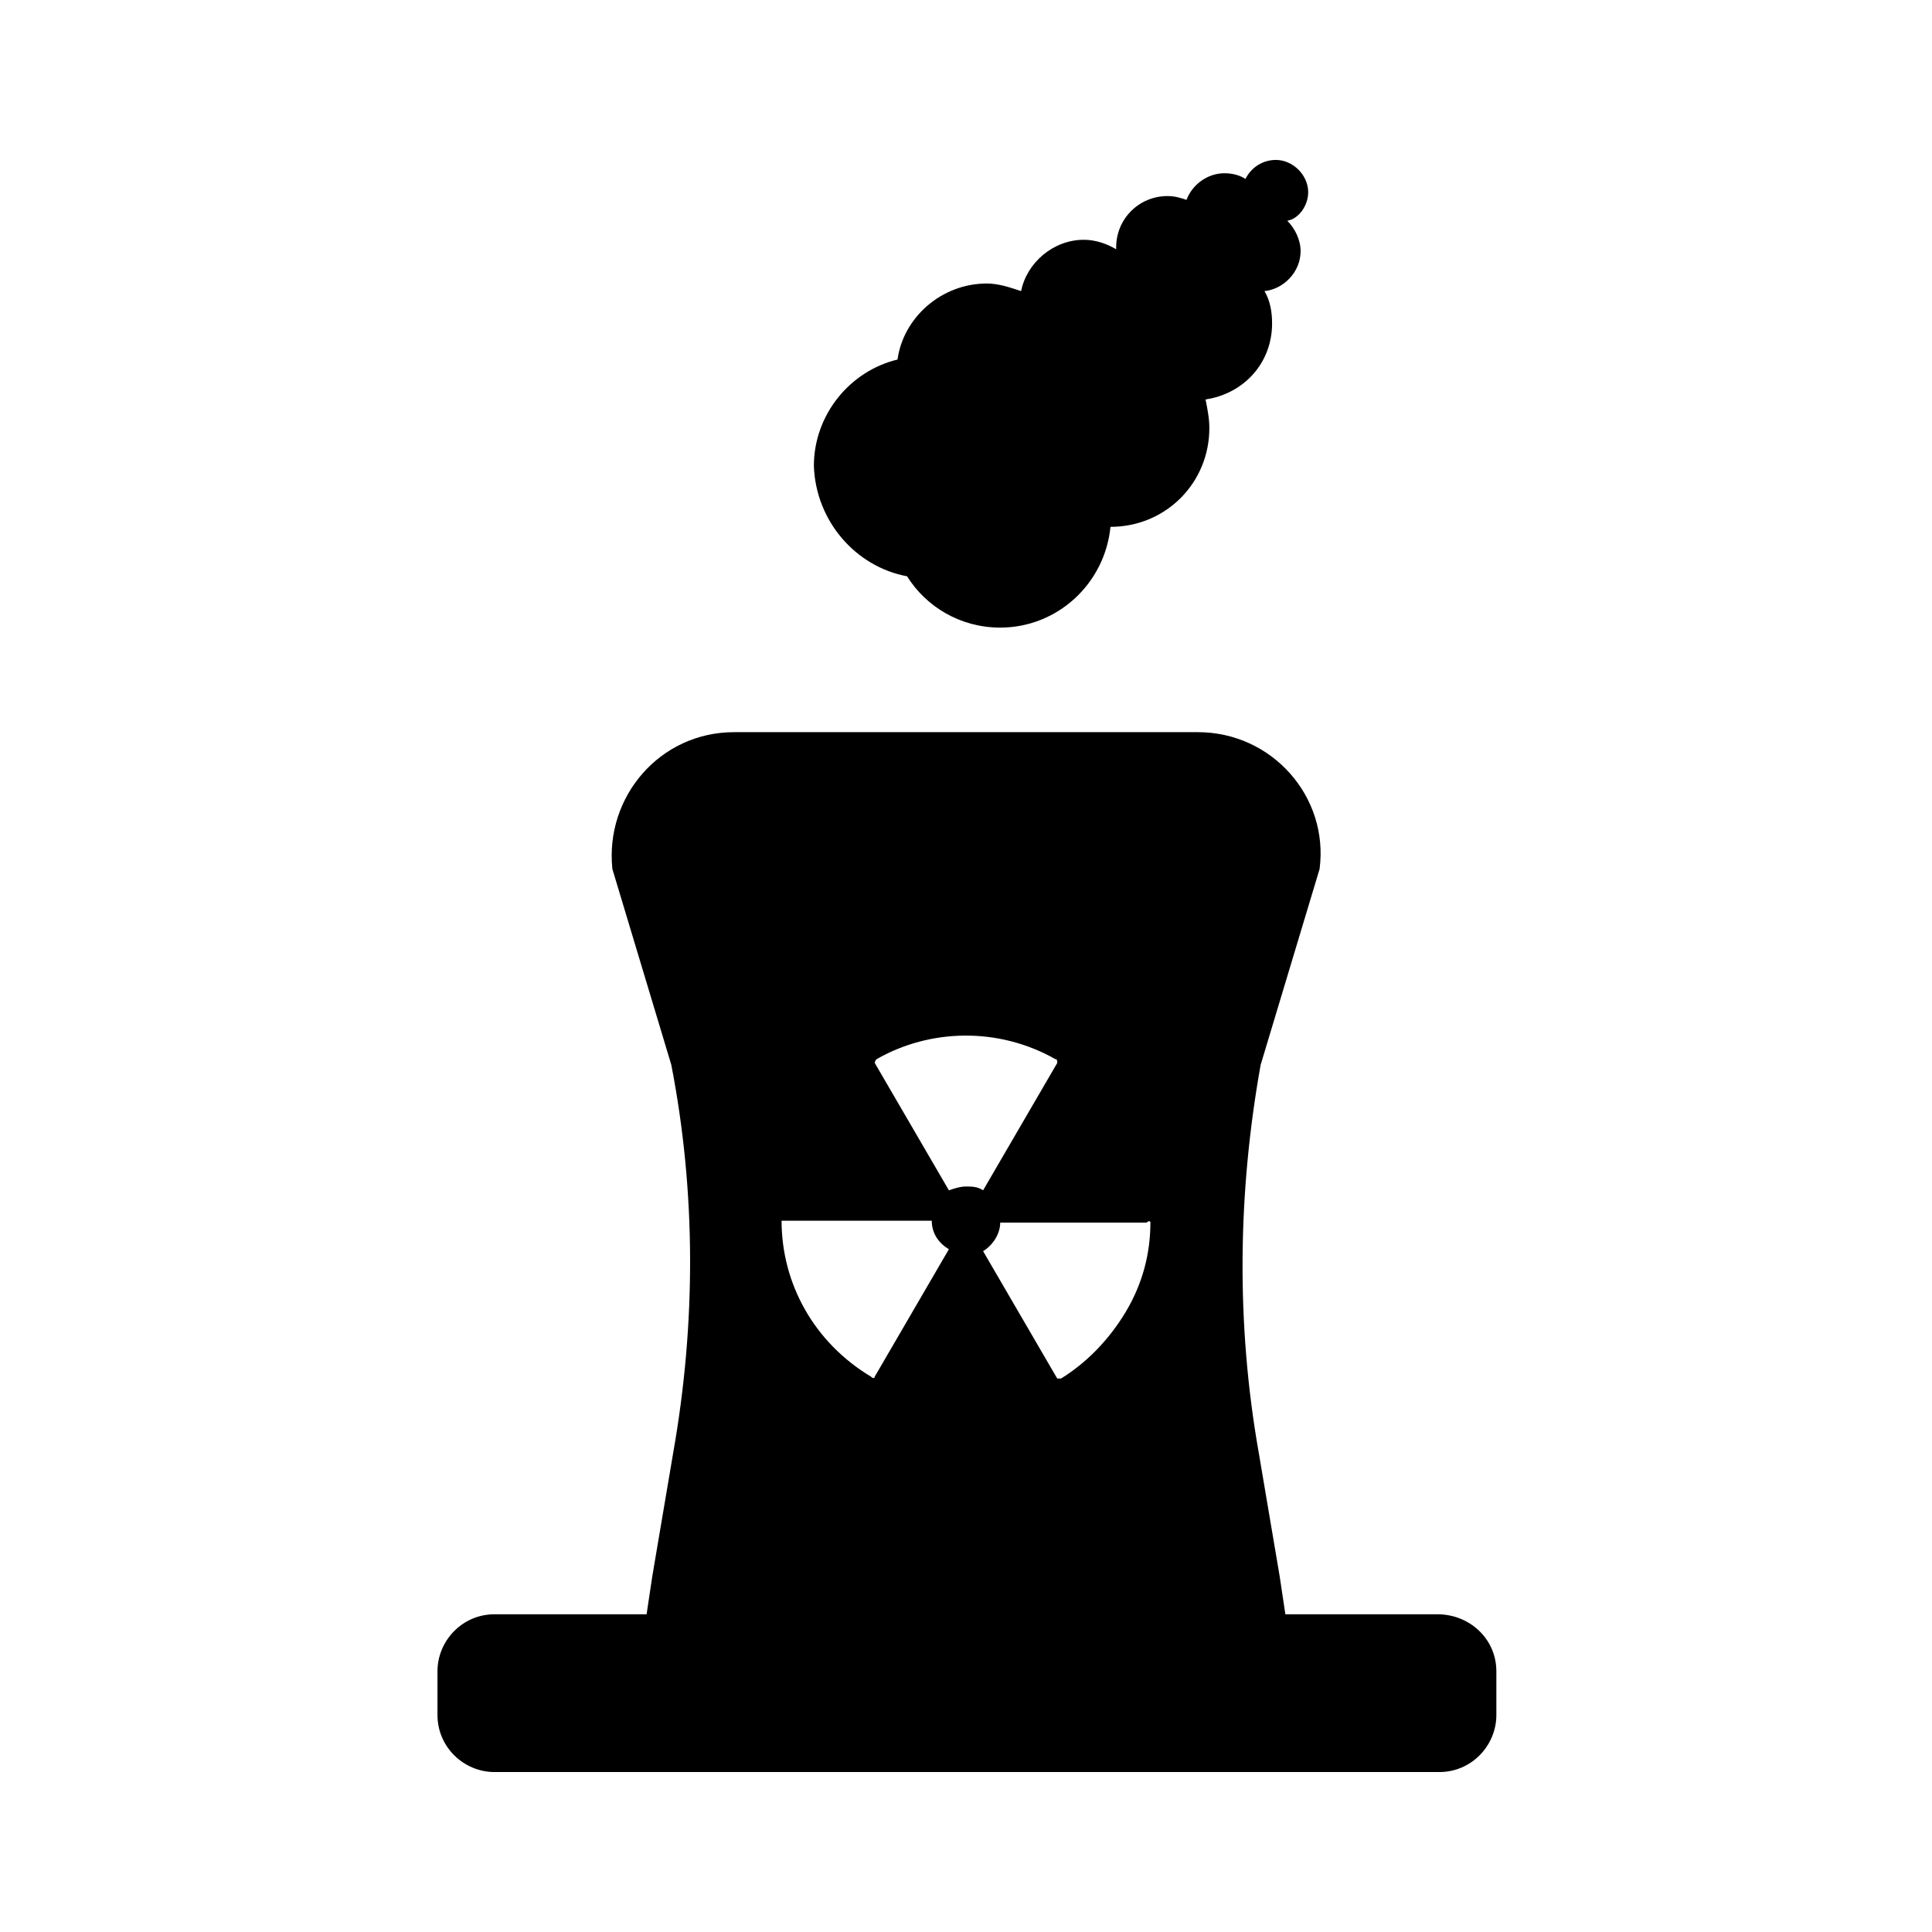
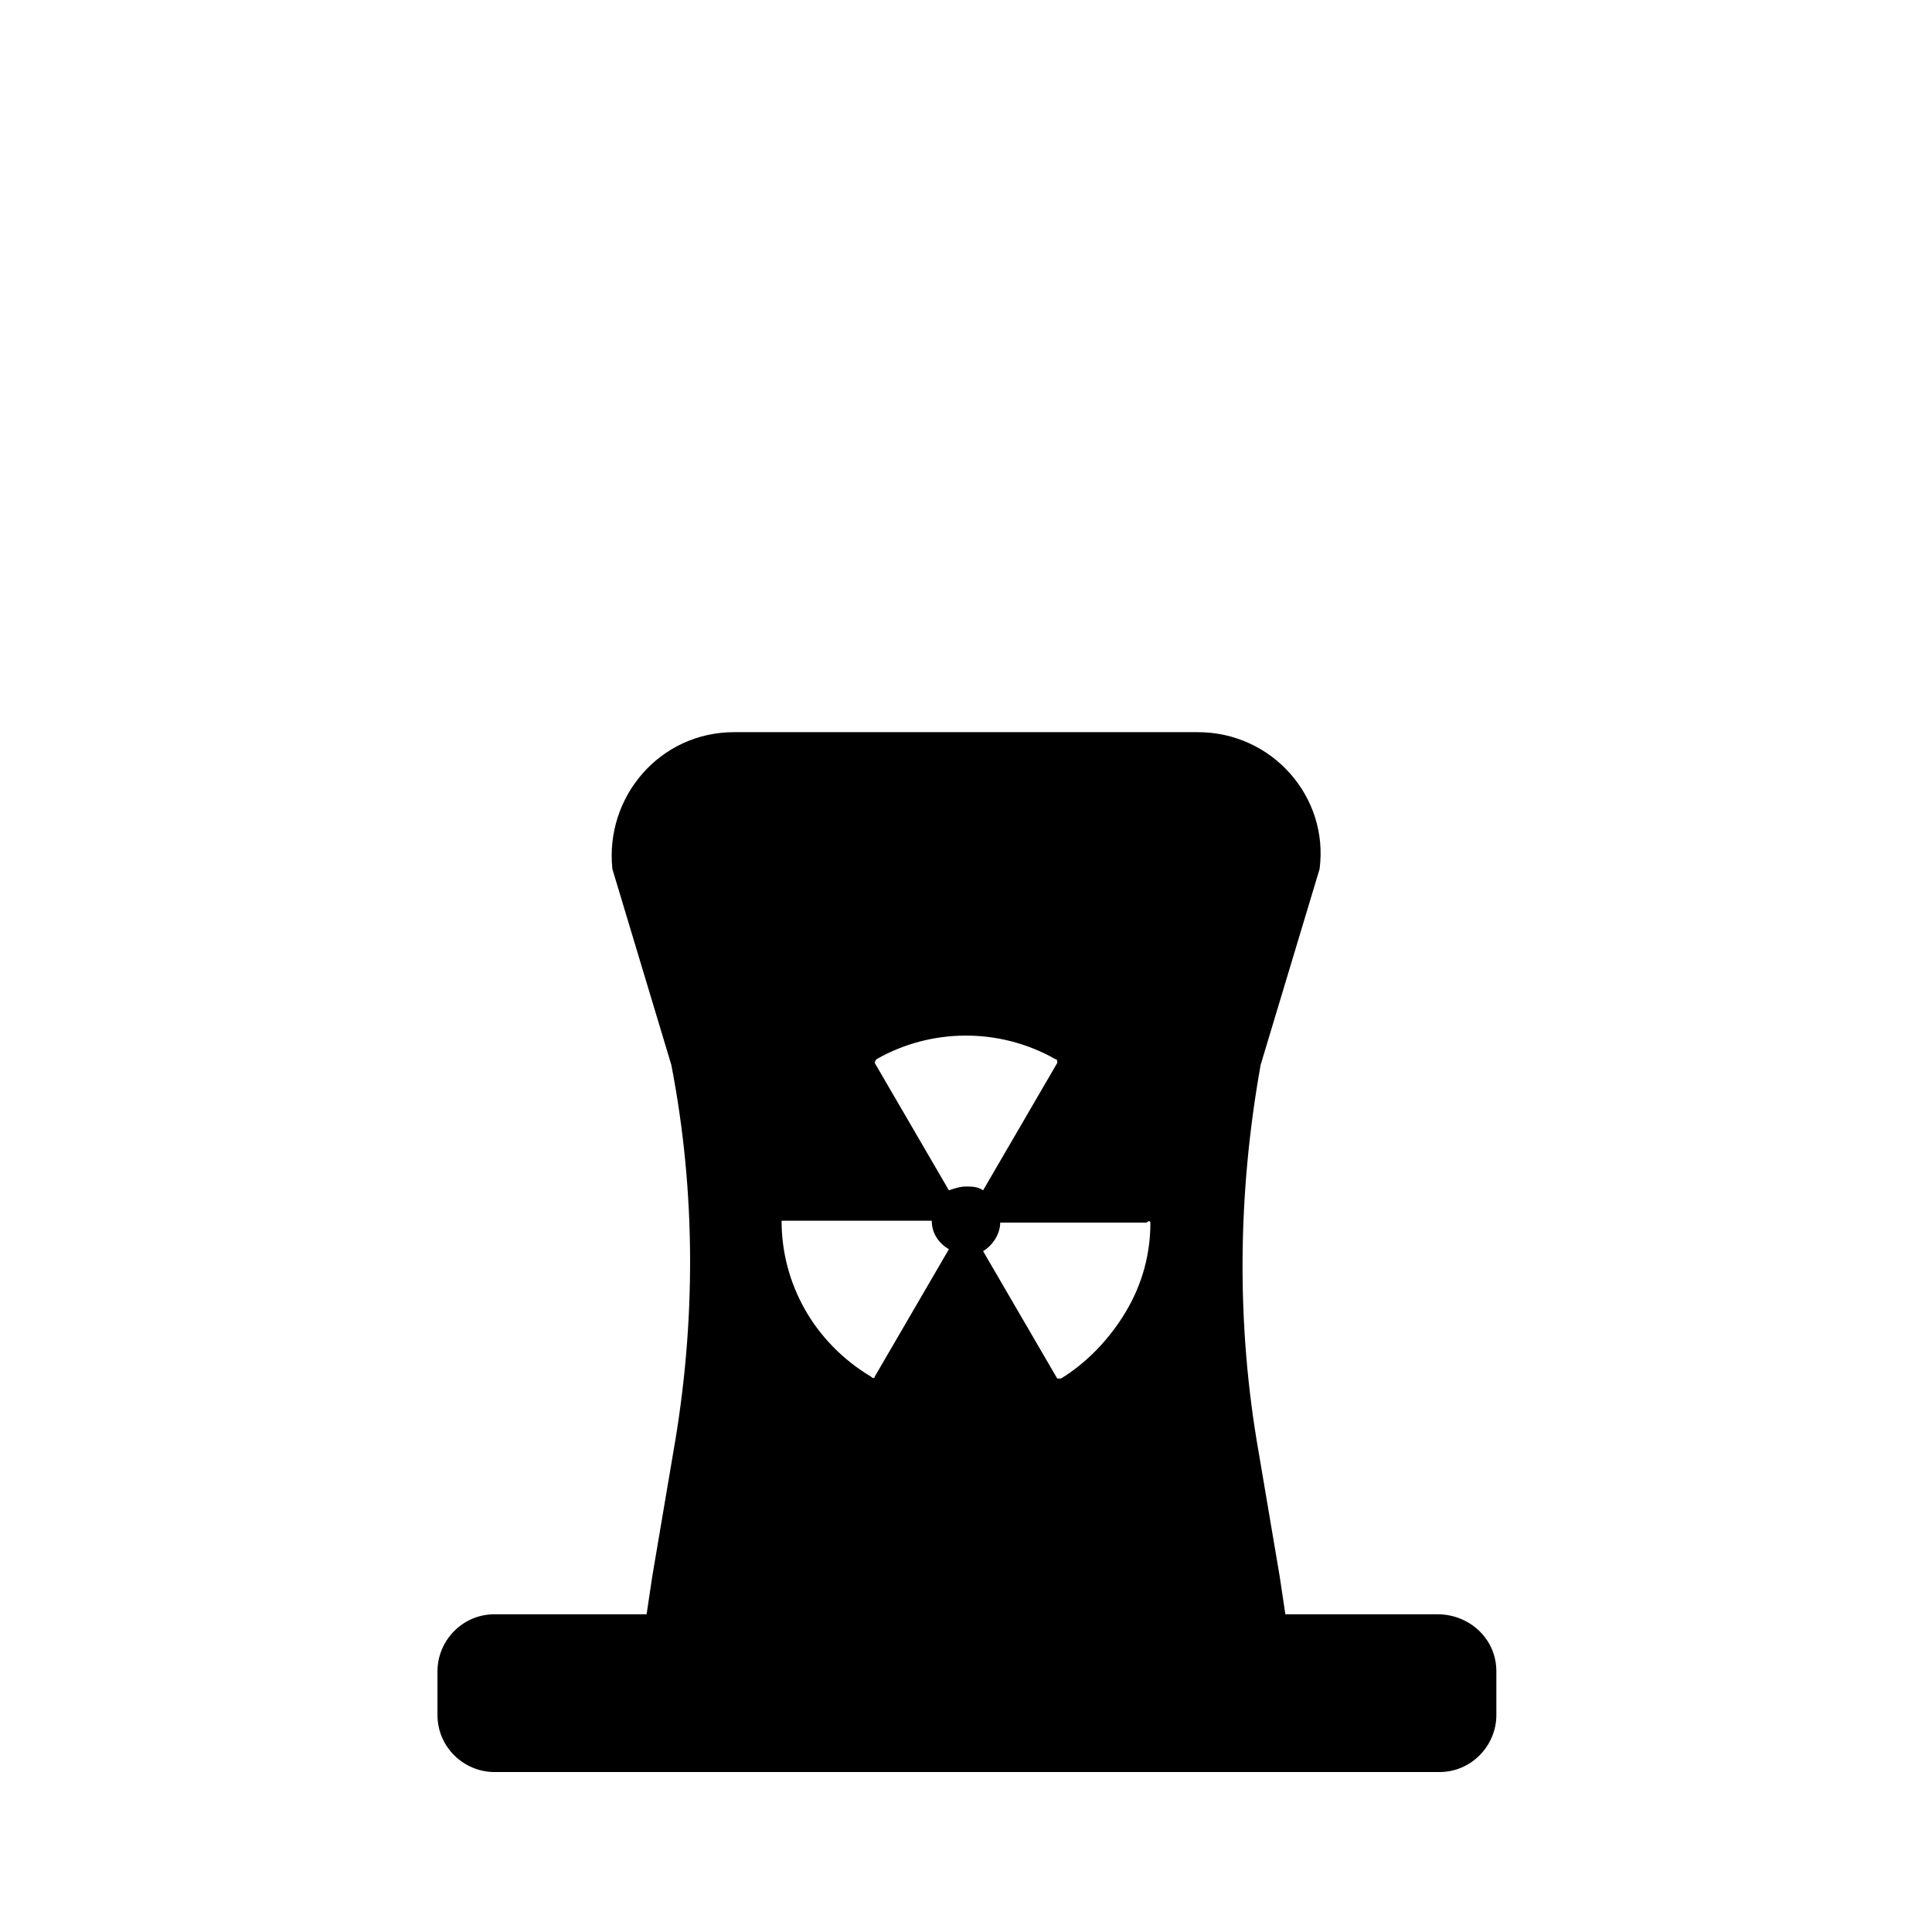
<svg xmlns="http://www.w3.org/2000/svg" fill="#000000" width="800px" height="800px" version="1.1" viewBox="144 144 512 512">
  <g>
    <path d="m524.94 571.8h-40.305l-1.512-10.078-5.543-32.746c-6.047-34.258-5.543-69.023 0.504-102.78l15.617-51.891c2.519-19.145-12.594-36.273-32.242-36.273h-122.93c-19.648 0-34.258 17.129-32.242 36.273l15.617 51.891c6.551 33.754 6.551 68.52 0.504 102.78l-5.543 32.746-1.512 10.078h-40.305c-8.566 0-15.113 7.055-15.113 15.113v11.586c0 8.566 7.055 15.113 15.113 15.113h250.39c8.566 0 15.113-7.055 15.113-15.113v-11.586c0-8.562-7.055-15.113-15.621-15.113zm-76.074-103.79c0 8.062-2.016 16.121-6.551 23.68s-10.578 13.602-17.129 17.633h-1.008l-19.648-33.754c2.519-1.512 4.535-4.535 4.535-7.559h38.793c0.504-0.504 1.008-0.504 1.008 0zm-72.547-43.328c14.105-8.062 32.242-8.566 47.359 0 0.504 0 0.504 0.504 0.504 1.008l-19.648 33.754c-1.512-1.008-3.023-1.008-4.535-1.008s-3.023 0.504-4.535 1.008l-19.648-33.754s0-0.504 0.504-1.008zm-24.184 42.824h38.793c0 3.527 2.016 6.047 4.535 7.559l-19.648 33.754c0 0.504-0.504 0.504-1.008 0-15.113-9.07-23.68-24.688-23.68-41.312h1.008z" />
-     <path d="m384.38 296.72c5.039 8.062 14.105 13.602 24.688 13.602 15.113 0 27.711-11.586 29.223-26.703 14.609 0 26.199-11.586 26.199-26.199 0-2.519-0.504-5.039-1.008-7.559 10.078-1.512 17.633-9.574 17.633-20.152 0-3.023-0.504-6.047-2.016-8.566 5.039-0.504 9.574-5.039 9.574-10.578 0-3.023-1.512-6.047-3.527-8.062 3.019-0.5 5.539-4.023 5.539-7.551 0-4.535-4.031-8.566-8.566-8.566-3.527 0-6.551 2.016-8.062 5.039-1.512-1.008-3.527-1.512-5.543-1.512-4.535 0-8.566 3.023-10.078 7.055-1.512-0.504-3.023-1.008-5.039-1.008-7.559 0-13.602 6.047-13.602 13.602v0.504c-2.519-1.512-5.543-2.519-8.566-2.519-8.062 0-15.113 6.047-16.625 13.602-3.023-1.008-6.047-2.016-9.07-2.016-12.09 0-22.168 9.07-23.68 20.152-12.594 3.023-22.168 14.609-22.168 28.215 0.516 14.609 11.094 26.703 24.695 29.223z" />
  </g>
</svg>